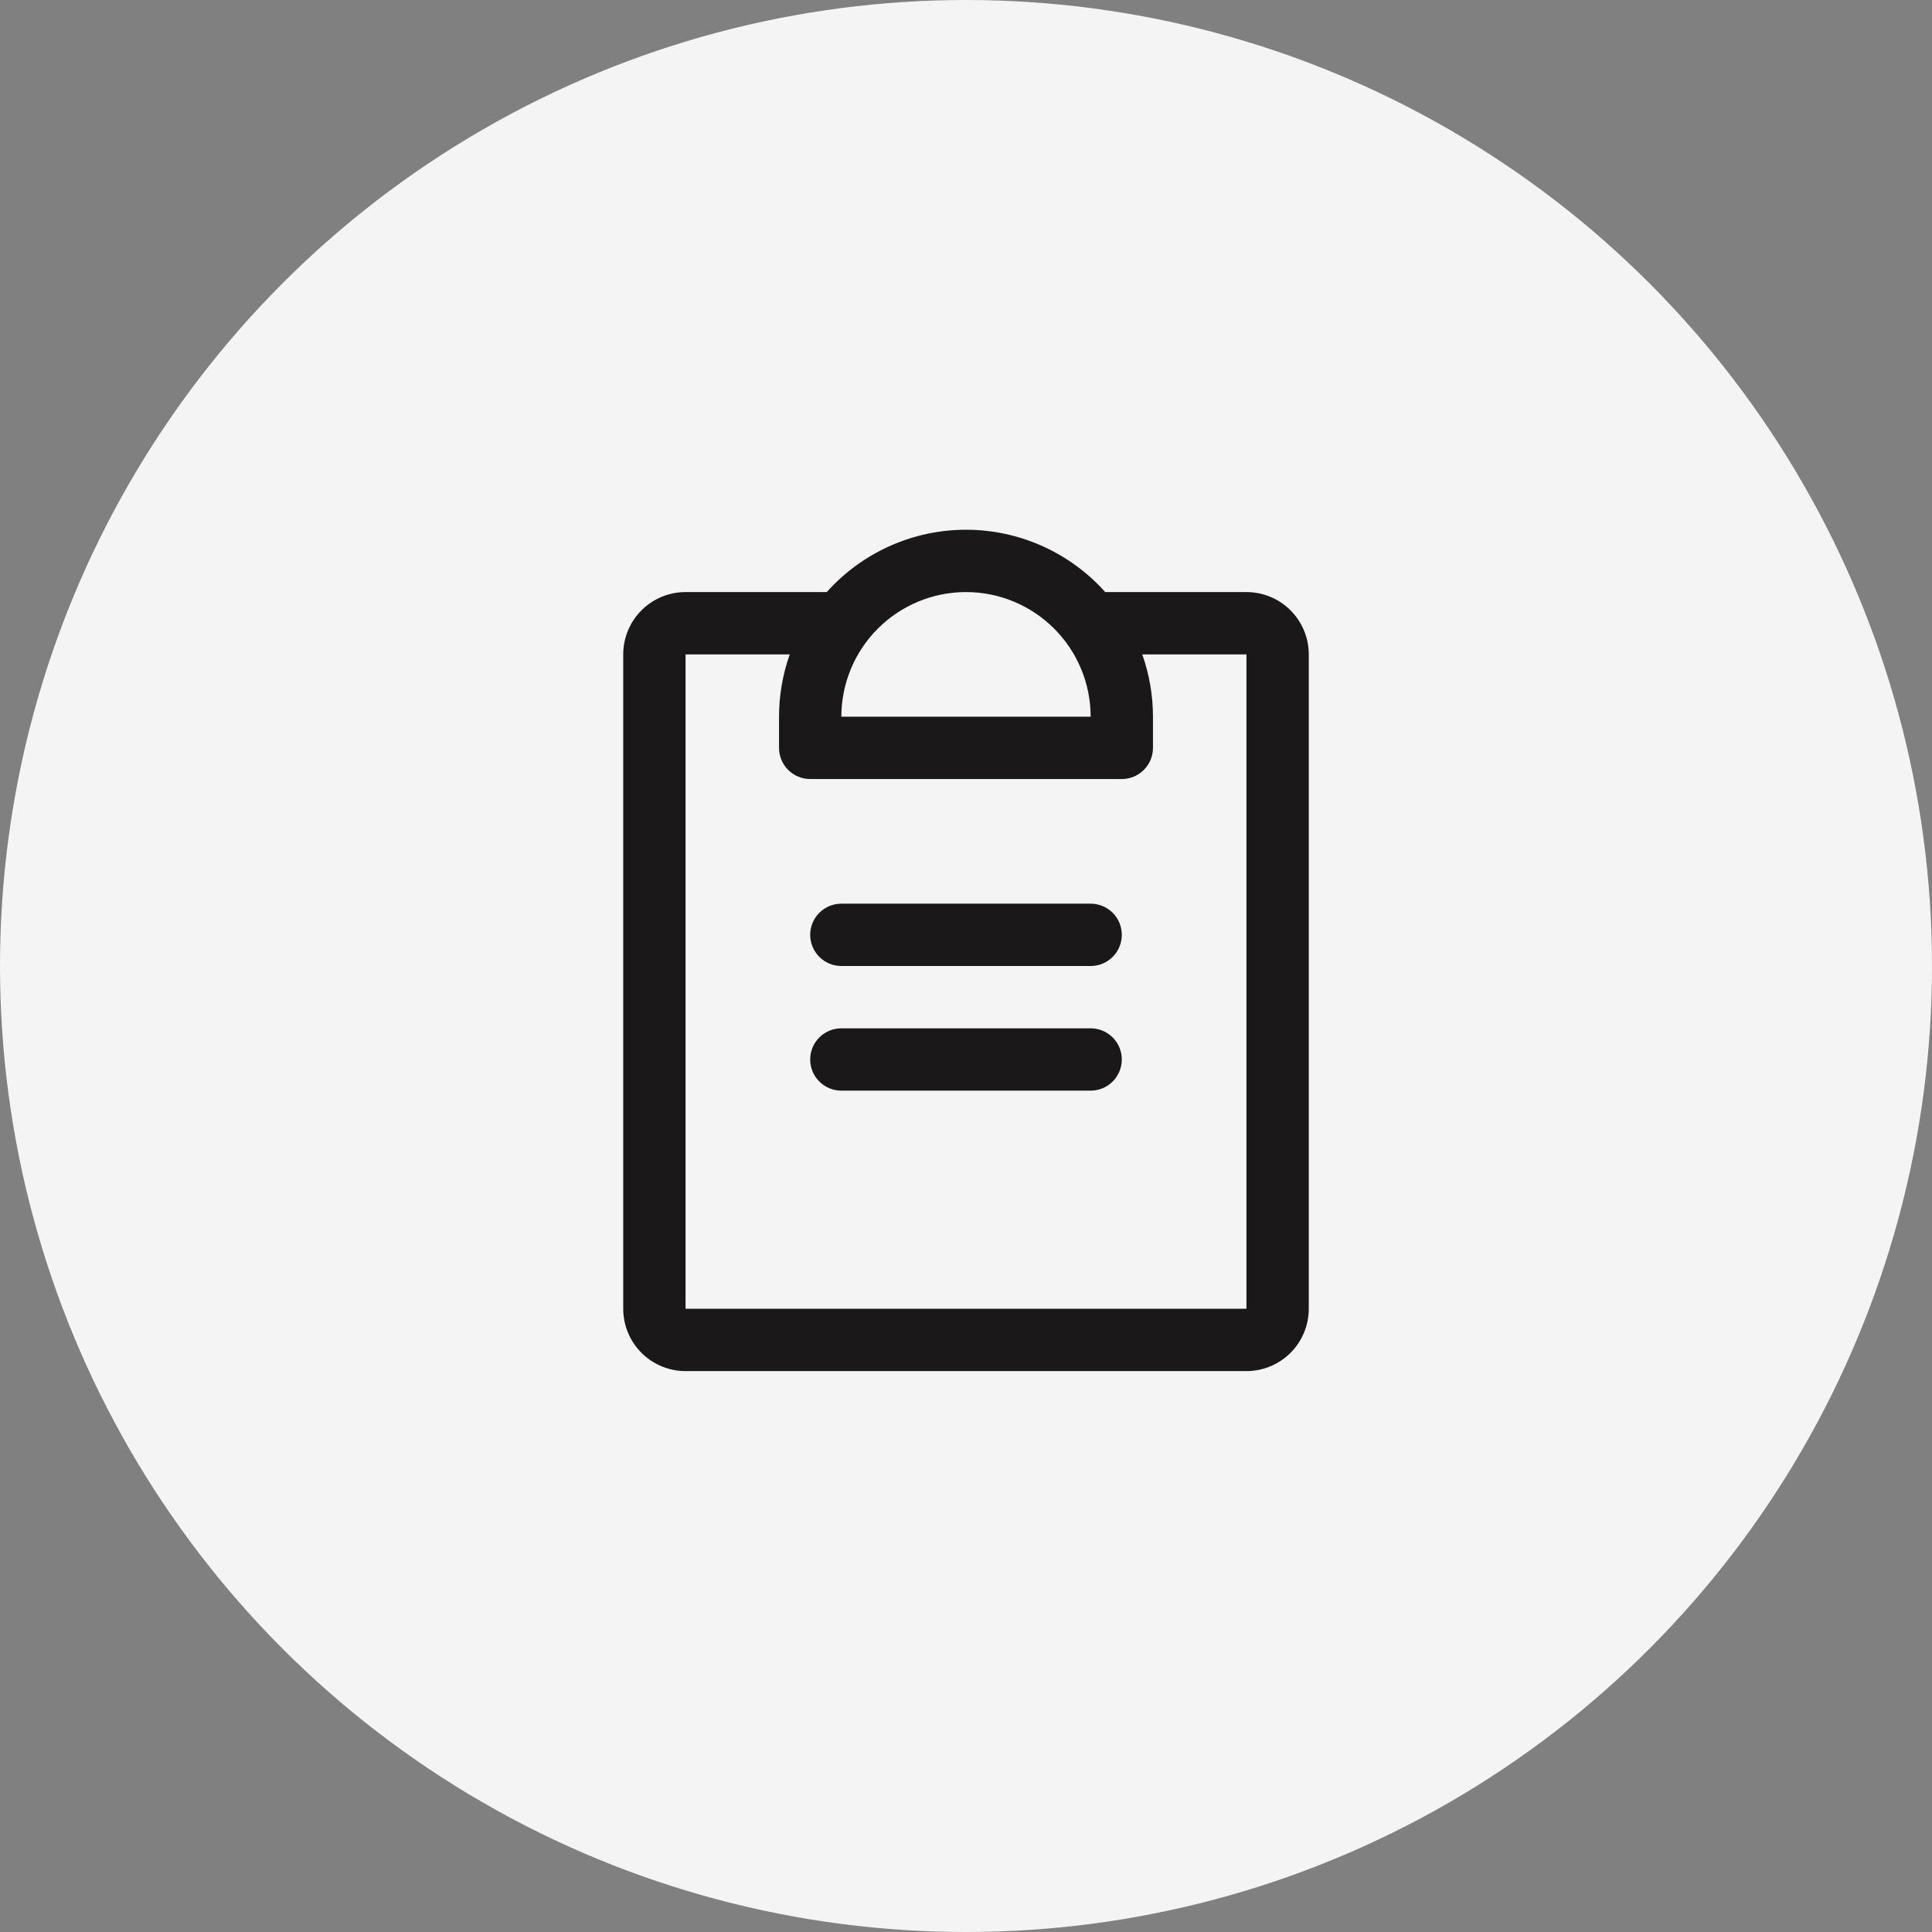
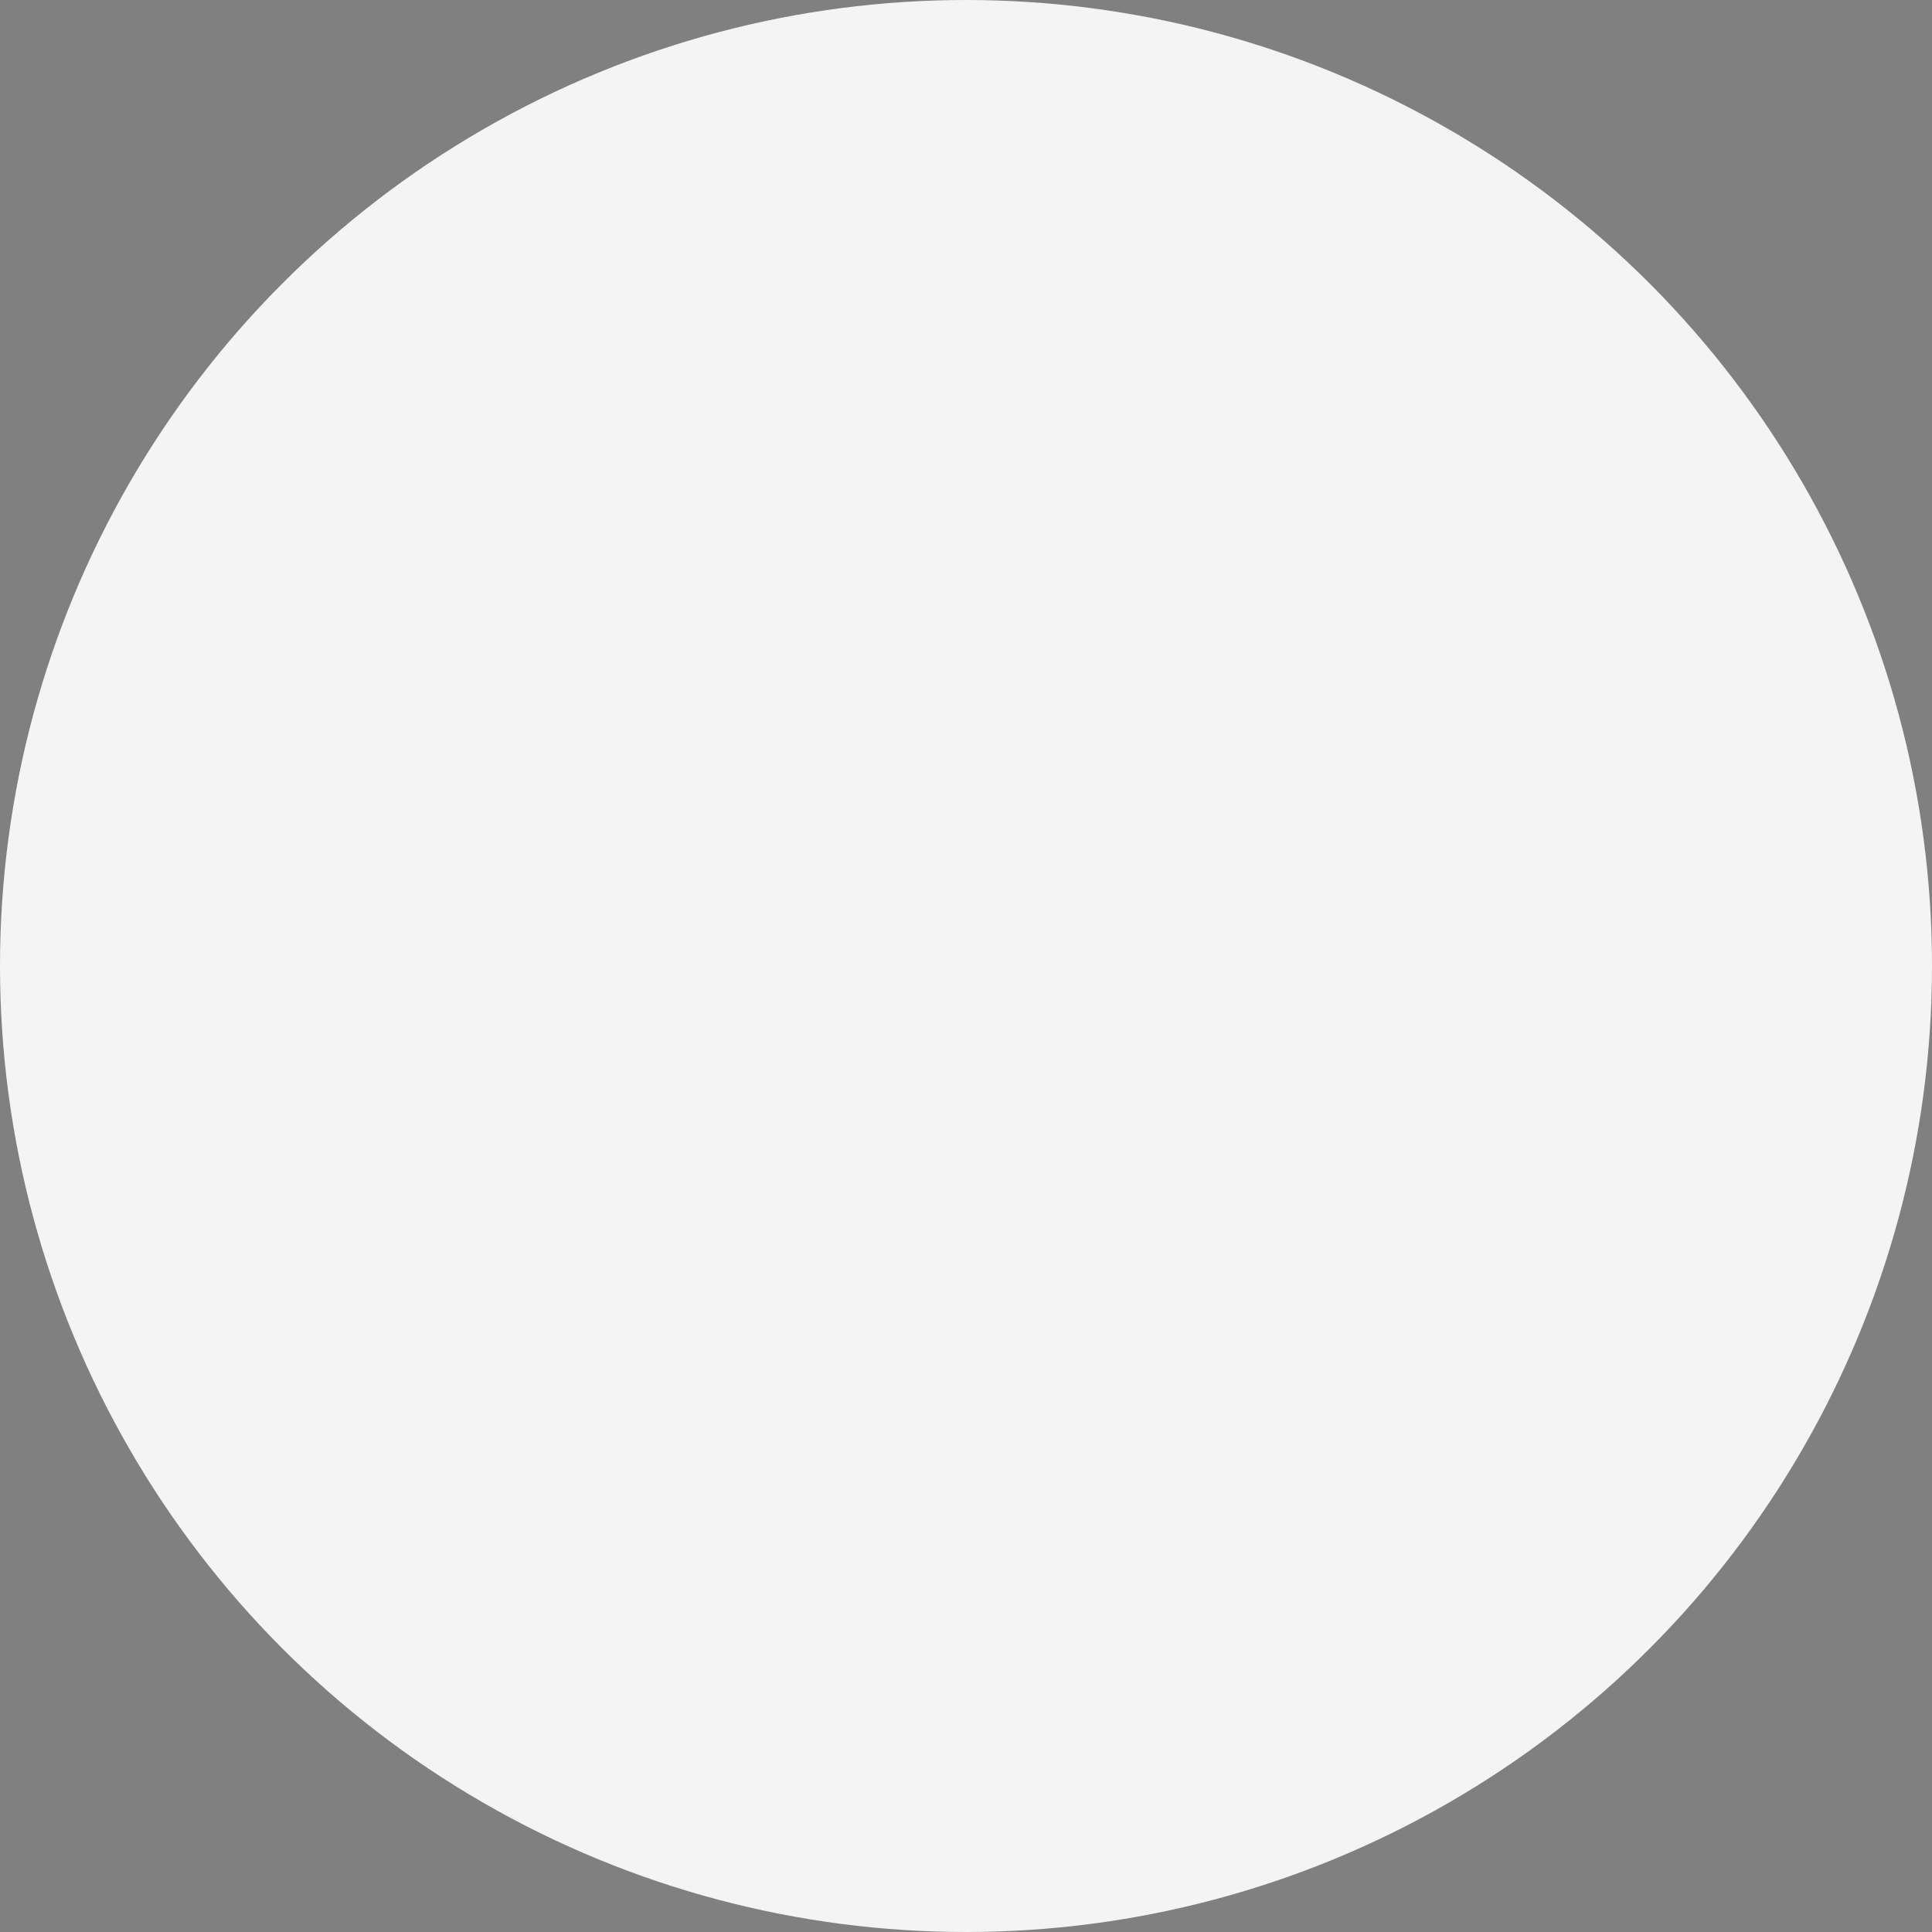
<svg xmlns="http://www.w3.org/2000/svg" width="62" height="62" viewBox="0 0 62 62" fill="none">
  <rect x="0" y="0" width="62" height="62" fill="#808080" stroke="none" />
  <circle cx="31" cy="31" r="31" fill="#F4F4F4" />
-   <path d="M36 34C36 34.265 35.895 34.52 35.707 34.707C35.52 34.895 35.265 35 35 35H27C26.735 35 26.48 34.895 26.293 34.707C26.105 34.52 26 34.265 26 34C26 33.735 26.105 33.48 26.293 33.293C26.48 33.105 26.735 33 27 33H35C35.265 33 35.52 33.105 35.707 33.293C35.895 33.48 36 33.735 36 34ZM35 29H27C26.735 29 26.48 29.105 26.293 29.293C26.105 29.48 26 29.735 26 30C26 30.265 26.105 30.52 26.293 30.707C26.48 30.895 26.735 31 27 31H35C35.265 31 35.52 30.895 35.707 30.707C35.895 30.52 36 30.265 36 30C36 29.735 35.895 29.48 35.707 29.293C35.52 29.105 35.265 29 35 29ZM42 21V42C42 42.531 41.789 43.039 41.414 43.414C41.039 43.789 40.53 44 40 44H22C21.47 44 20.961 43.789 20.586 43.414C20.211 43.039 20 42.531 20 42V21C20 20.47 20.211 19.961 20.586 19.586C20.961 19.211 21.47 19 22 19H26.532C27.094 18.371 27.783 17.868 28.553 17.523C29.323 17.178 30.157 17 31 17C31.843 17 32.678 17.178 33.447 17.523C34.217 17.868 34.906 18.371 35.468 19H40C40.53 19 41.039 19.211 41.414 19.586C41.789 19.961 42 20.47 42 21ZM27 23H35C35 21.939 34.579 20.922 33.828 20.172C33.078 19.422 32.061 19 31 19C29.939 19 28.922 19.422 28.172 20.172C27.421 20.922 27 21.939 27 23ZM40 21H36.656C36.884 21.642 37 22.319 37 23V24C37 24.265 36.895 24.52 36.707 24.707C36.52 24.895 36.265 25 36 25H26C25.735 25 25.48 24.895 25.293 24.707C25.105 24.52 25 24.265 25 24V23C25 22.319 25.116 21.642 25.344 21H22V42H40V21Z" fill="#1A1818" />
</svg>